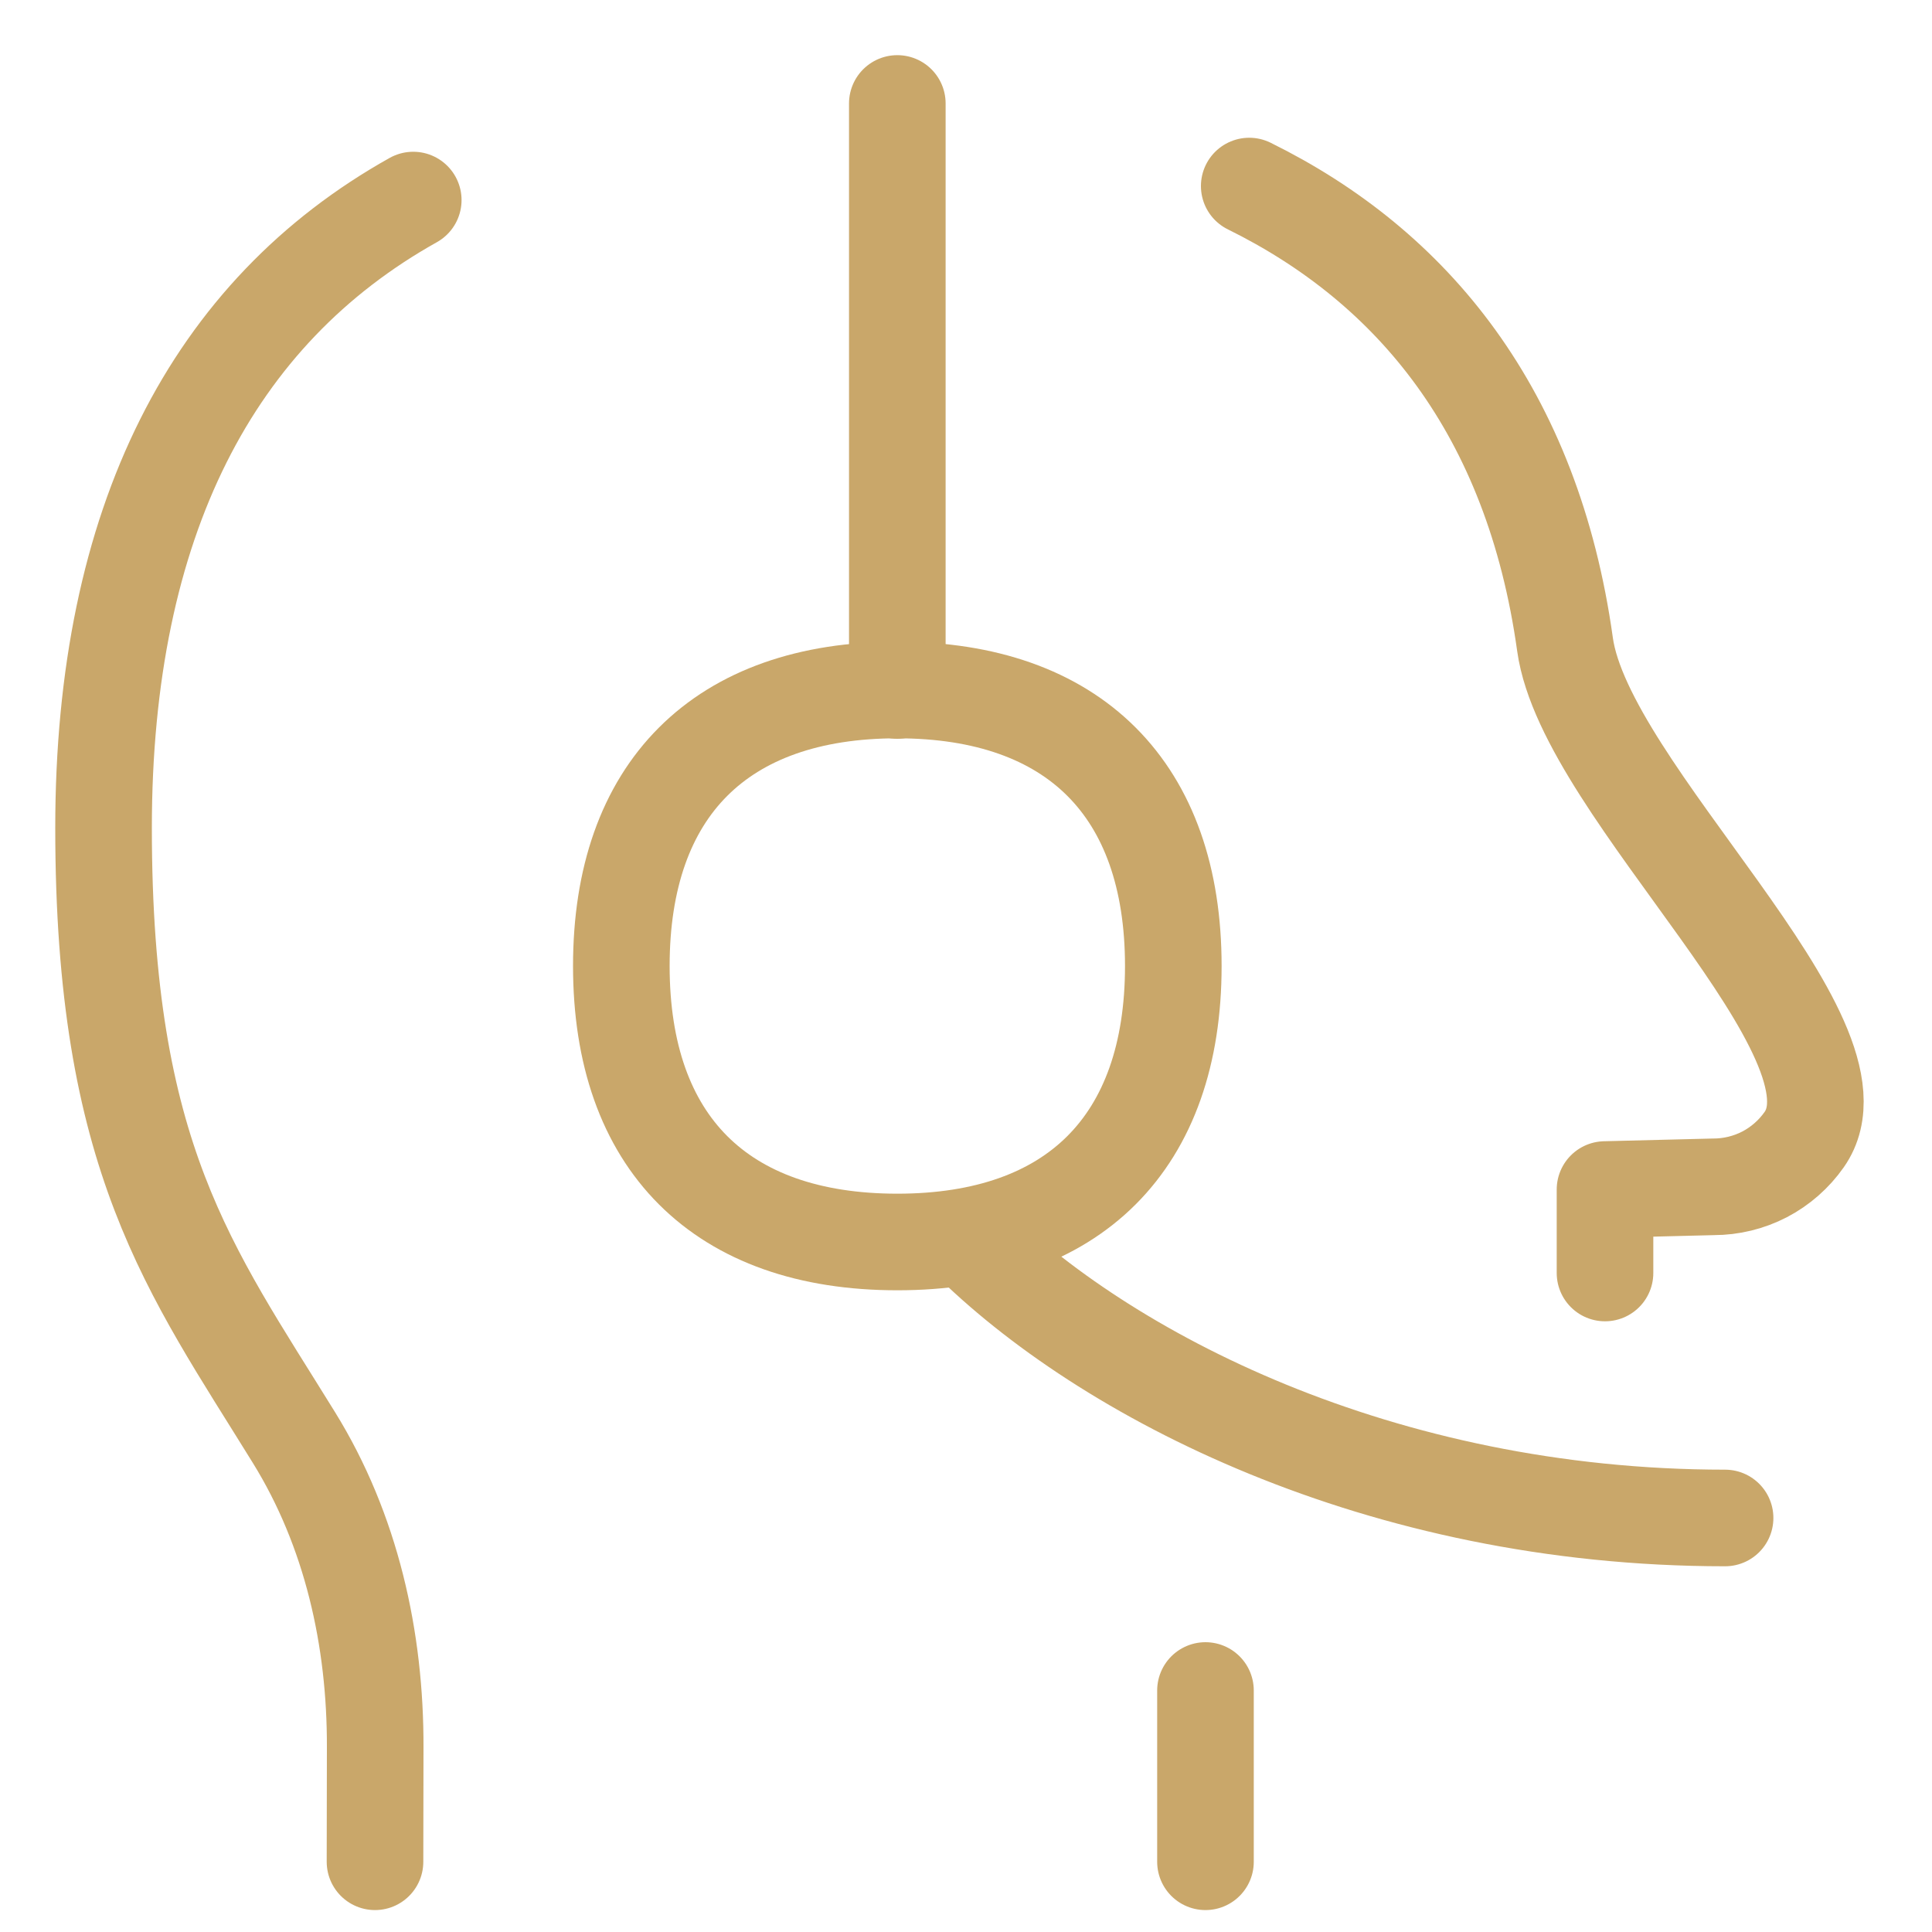
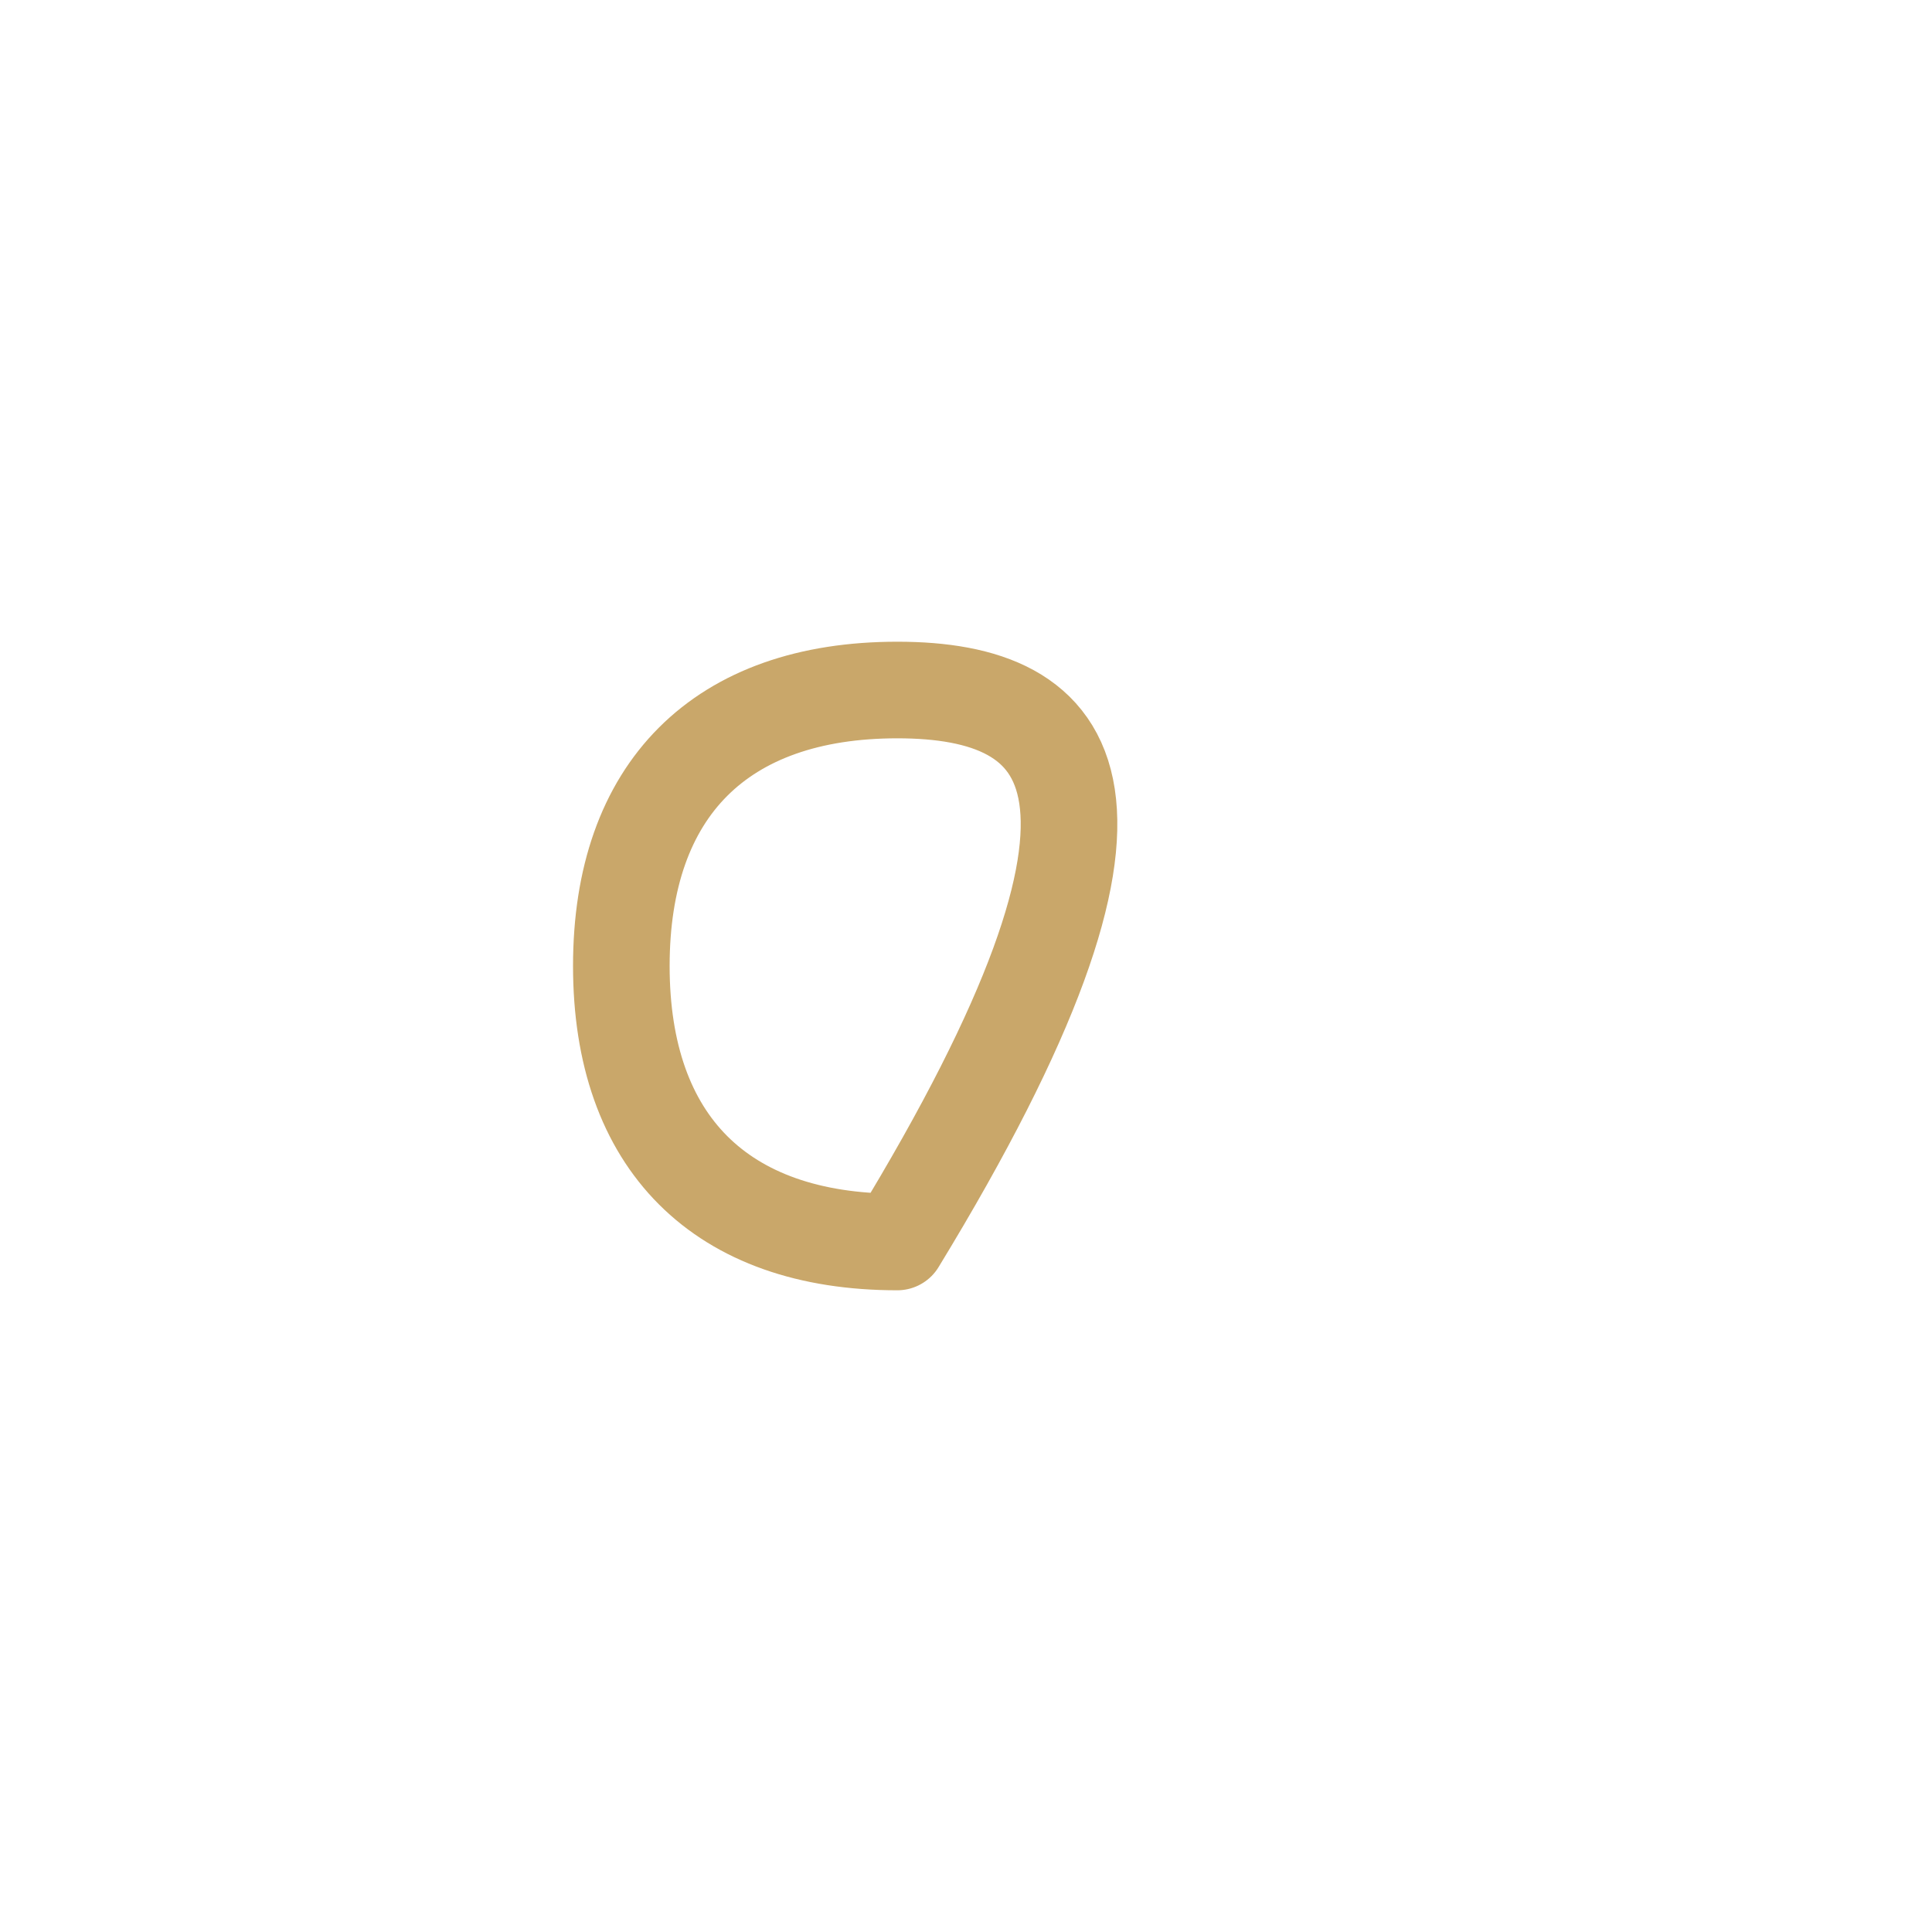
<svg xmlns="http://www.w3.org/2000/svg" width="20" height="20" viewBox="0 0 20 20" fill="none">
-   <path d="M9.289 7.148V1.071M10.001 12.807C11.429 14.236 14.287 15.714 17.858 15.714M3.882 19.273L3.884 18.093C3.888 16.964 3.637 15.841 3.042 14.88C1.964 13.134 1.072 11.988 1.072 8.571C1.072 5.397 2.204 3.231 4.278 2.071M16.615 13.178V12.314L17.737 12.286C17.921 12.286 18.103 12.242 18.267 12.157C18.43 12.072 18.571 11.948 18.677 11.797C19.412 10.747 16.414 8.201 16.201 6.671C15.865 4.263 14.625 2.761 12.932 1.926M12.479 17.5V19.273" stroke="#C9A76A" stroke-linecap="round" stroke-linejoin="round" />
-   <path d="M9.289 12.857C11.117 12.857 12.146 11.828 12.146 10C12.146 8.171 11.117 7.143 9.289 7.143C7.46 7.143 6.432 8.171 6.432 10C6.432 11.828 7.46 12.857 9.289 12.857Z" stroke="#C9A76A" stroke-linecap="round" stroke-linejoin="round" />
+   <path d="M9.289 12.857C12.146 8.171 11.117 7.143 9.289 7.143C7.46 7.143 6.432 8.171 6.432 10C6.432 11.828 7.46 12.857 9.289 12.857Z" stroke="#C9A76A" stroke-linecap="round" stroke-linejoin="round" />
</svg>